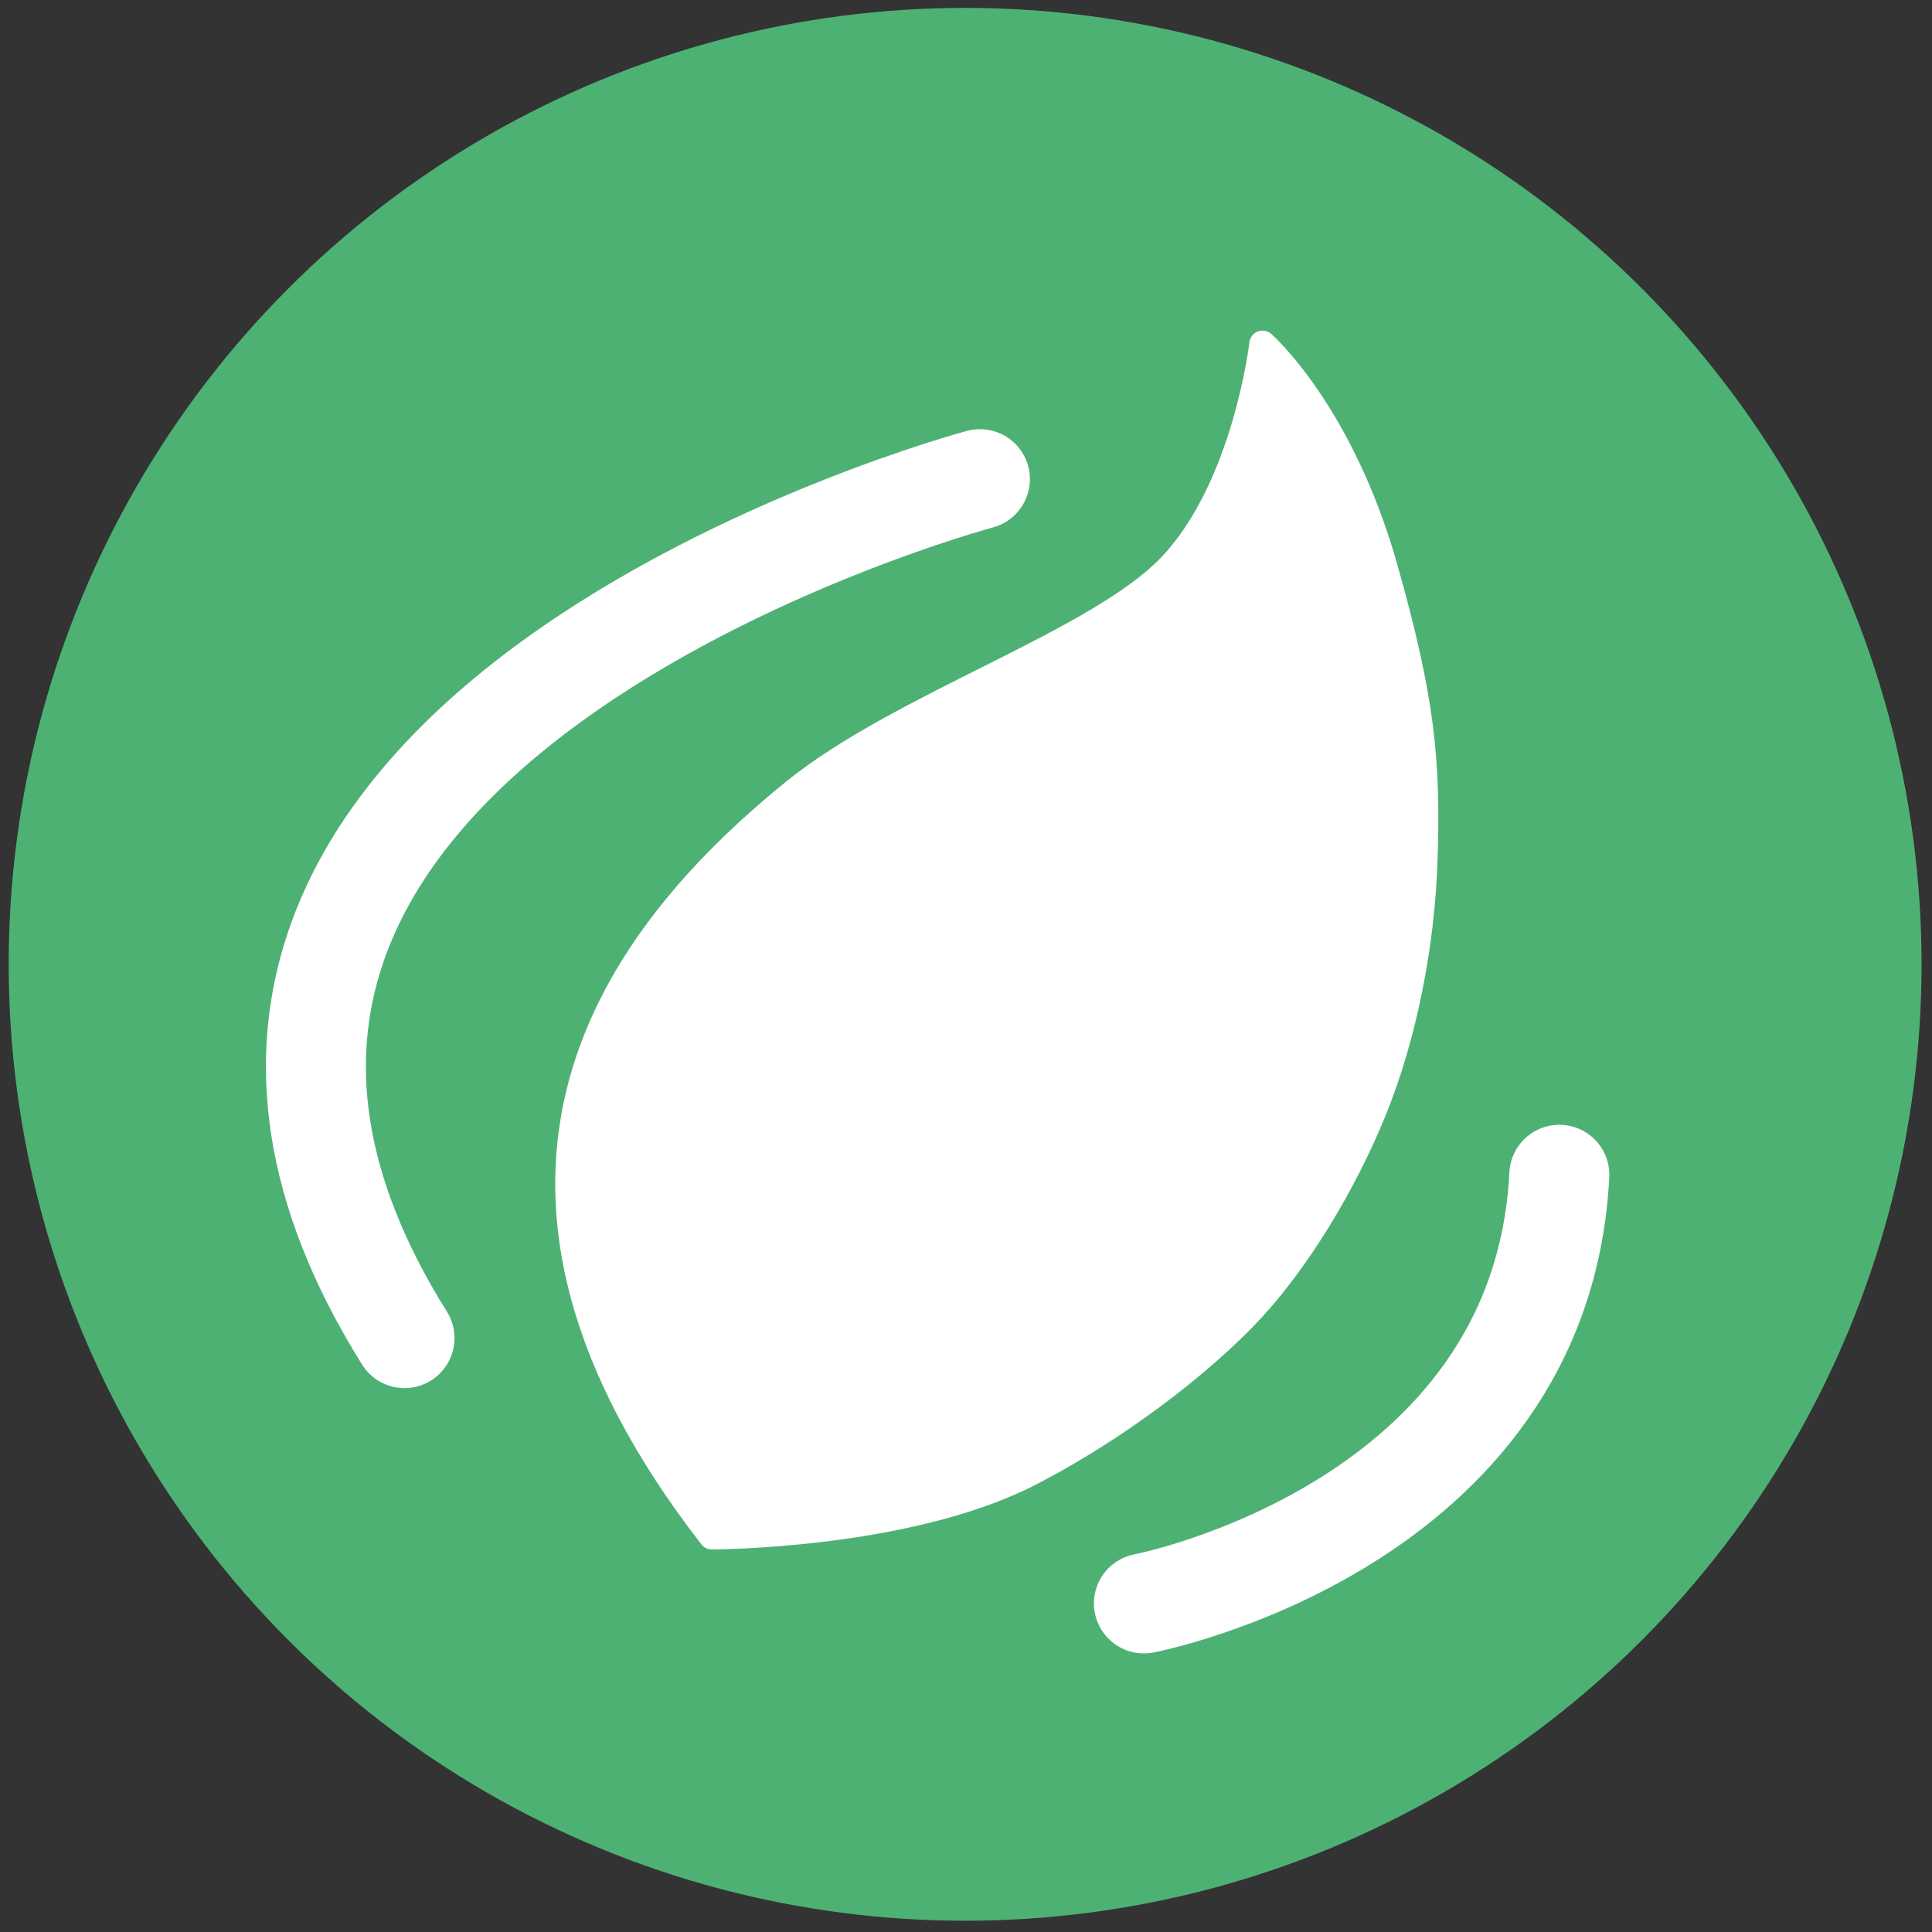
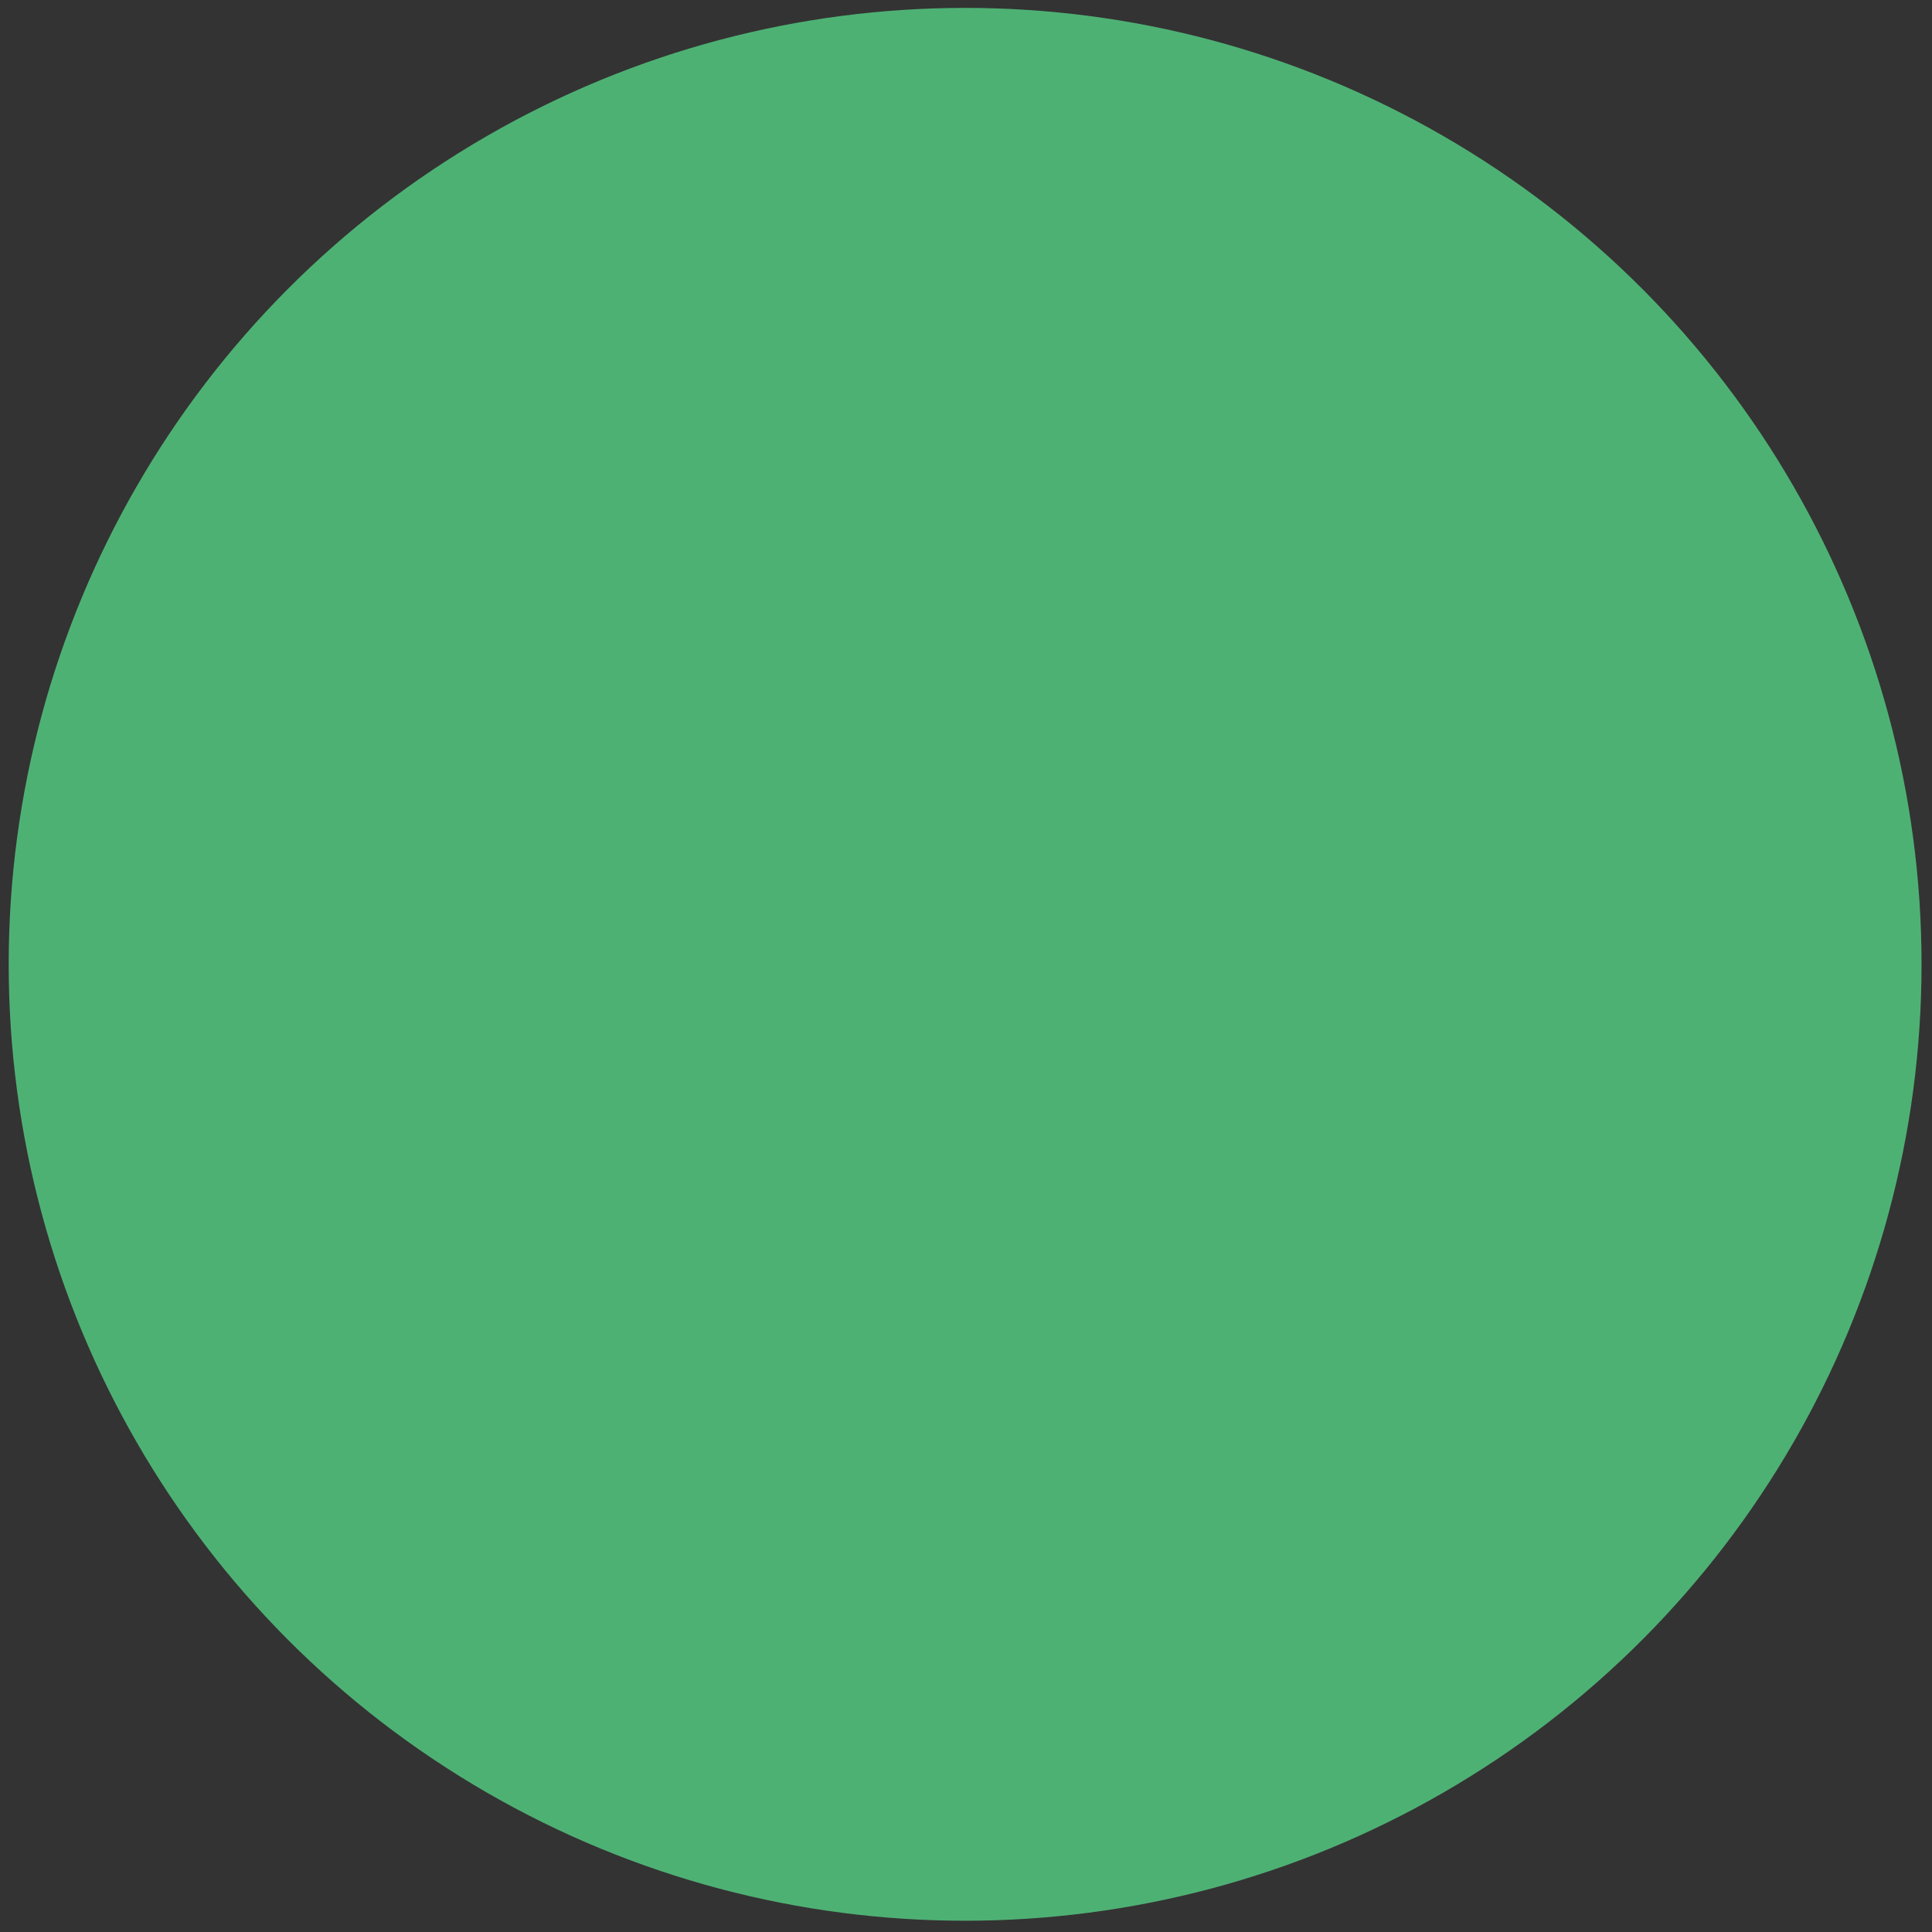
<svg xmlns="http://www.w3.org/2000/svg" xmlns:ns1="http://sodipodi.sourceforge.net/DTD/sodipodi-0.dtd" xmlns:ns2="http://www.inkscape.org/namespaces/inkscape" width="210mm" height="210mm" viewBox="0 0 210 210" version="1.1" id="svg8" ns1:docname="leaflet_favicon.svg" ns2:version="1.0.2 (e86c8708, 2021-01-15)">
  <rect x="0" y="0" width="210" height="210" fill="#333333" stroke="none" />
  <defs id="defs2" />
  <ns1:namedview id="base" pagecolor="#ffffff" bordercolor="#666666" borderopacity="1.0" ns2:pageopacity="0.0" ns2:pageshadow="2" ns2:zoom="0.62212934" ns2:cx="309.46687" ns2:cy="419.66366" ns2:document-units="mm" ns2:current-layer="layer1" ns2:document-rotation="0" showgrid="false" ns2:window-width="1252" ns2:window-height="943" ns2:window-x="0" ns2:window-y="25" ns2:window-maximized="0" ns2:pagecheckerboard="true" />
  <g ns2:label="Layer 1" ns2:groupmode="layer" id="layer1">
    <circle style="fill:#4eb174;fill-opacity:1;stroke:none;stroke-width:2.168;stroke-linecap:round;stroke-linejoin:round;stroke-miterlimit:4;stroke-dasharray:none;stroke-opacity:1" id="path853" cx="104.904" cy="104.817" r="103.959" />
-     <path style="fill:#ffffff;fill-opacity:1;stroke:#ffffff;stroke-width:2.878;stroke-linecap:round;stroke-linejoin:round;stroke-miterlimit:4;stroke-dasharray:none;stroke-opacity:1" d="M 77.37,166.977 C 48.227,129.404 65.064,103.292 86.413,86.029 98.006,76.655 119.31,69.878 127.238,61.597 c 8.191,-8.556 9.995,-24.221 9.995,-24.221 0,0 8.454,7.408 13.247,24.326 4.095,14.451 4.684,21.103 4.335,31.793 -0.302,9.253 -2.25,19.119 -5.54,27.216 -3.058,7.527 -8.262,16.522 -14.175,22.553 -6.776,6.911 -16.08,13.237 -23.398,16.947 -13.36,6.772 -34.333,6.765 -34.333,6.765 z" id="path855" ns1:nodetypes="csscsasssc" />
-     <path style="fill:none;stroke:#ffffff;stroke-width:10.867;stroke-linecap:round;stroke-linejoin:miter;stroke-miterlimit:4;stroke-dasharray:none;stroke-opacity:1" d="M 43.967,145.448 C 2.893,79.817 106.513,52.083 106.513,52.083" id="path857" ns1:nodetypes="cc" />
-     <path style="fill:none;stroke:#ffffff;stroke-width:10.867;stroke-linecap:round;stroke-linejoin:miter;stroke-miterlimit:4;stroke-dasharray:none;stroke-opacity:1" d="m 169.493,127.692 c -1.953,38.326 -45.154,46.593 -45.154,46.593" id="path859" ns1:nodetypes="cc" />
  </g>
</svg>